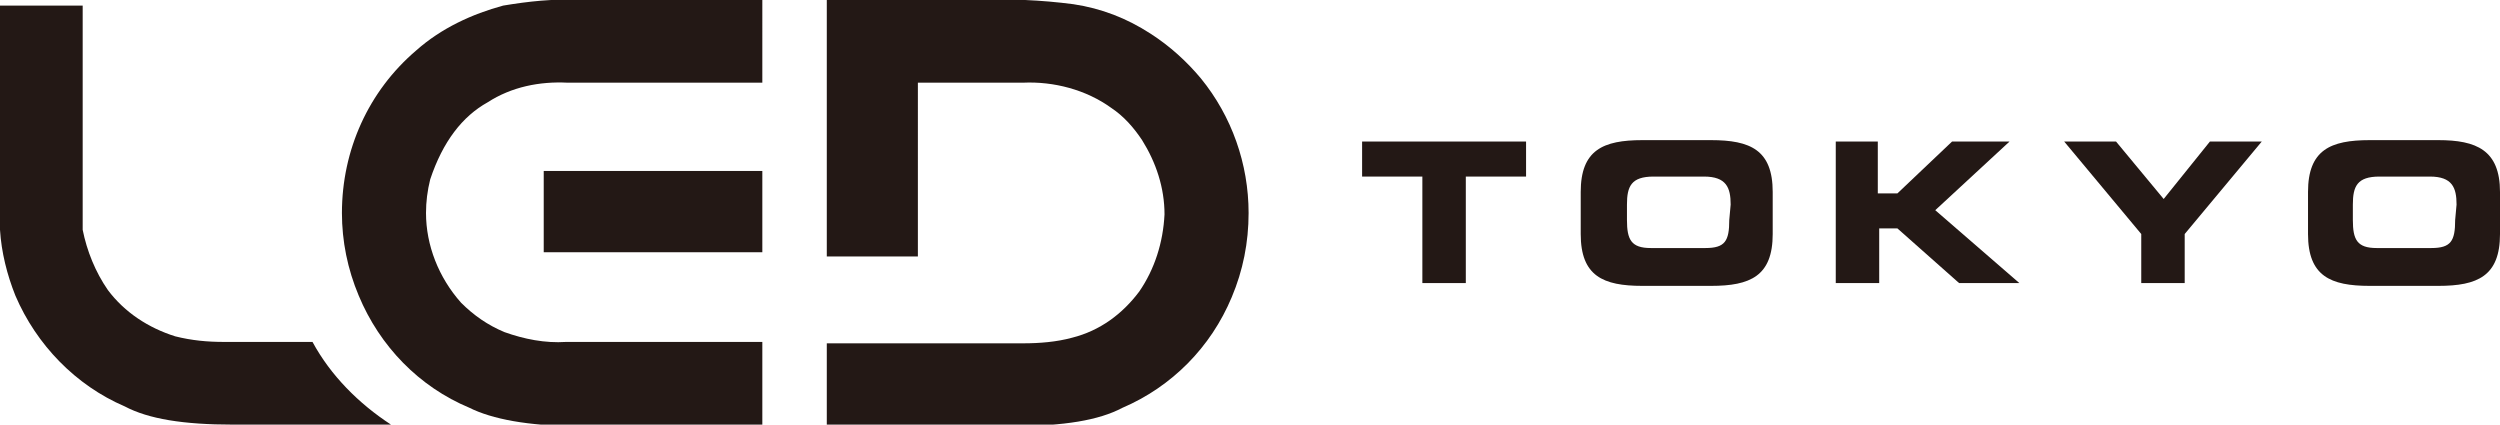
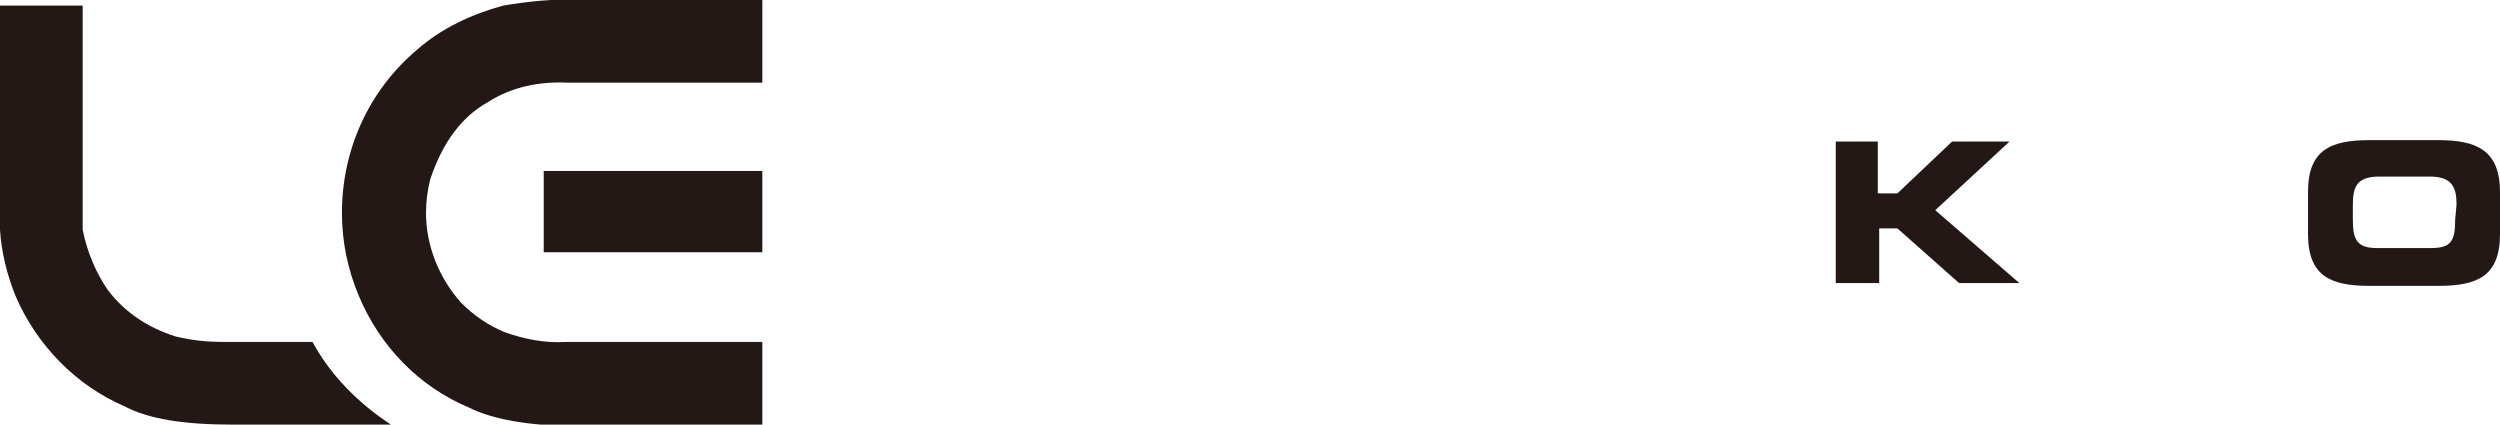
<svg xmlns="http://www.w3.org/2000/svg" version="1.1" id="レイヤー_1" x="0px" y="0px" viewBox="0 0 178.4 30.3" style="enable-background:new 0 0 178.4 30.3;" xml:space="preserve">
  <style type="text/css">
	.st0{clip-path:url(#SVGID_00000044158908240476092100000005716041925622359435_);}
	.st1{clip-path:url(#SVGID_00000074422151850121752550000002510688794394295478_);}
	.st2{fill:#231815;}
	.st3{fill:none;stroke:#FFFFFF;stroke-miterlimit:10;}
	.st4{fill:#FFFFFF;}
	.st5{fill:#EEEFF3;}
	.st6{opacity:0.1;clip-path:url(#SVGID_00000080194866620249591450000011228472120490831505_);}
	.st7{fill:url(#SVGID_00000160870445730418621160000012060244589952900763_);}
	.st8{fill:url(#SVGID_00000137828308250126149170000012330689314745234078_);}
	.st9{fill:url(#SVGID_00000053545981485627472480000015138261160350282392_);}
	.st10{fill:url(#SVGID_00000002358990198651982600000010990565715440673942_);}
	.st11{fill:url(#SVGID_00000029012423100959160520000005088300718141054094_);}
	.st12{fill:url(#SVGID_00000168802241145260008260000000534449396166544034_);}
	.st13{fill:url(#SVGID_00000072256785221912929950000012200446955544470708_);}
	.st14{fill:url(#SVGID_00000084508912014185161390000016493740153952224937_);}
	.st15{fill:url(#SVGID_00000029012040442727673770000016323097215968834946_);}
	.st16{fill:url(#SVGID_00000074399815941960680230000007470978464878692004_);}
	.st17{fill:url(#SVGID_00000012469838154319903120000017661369986850992024_);}
	.st18{fill:url(#SVGID_00000140704553829385705740000016001338138392671650_);}
	.st19{fill:url(#SVGID_00000062883686886024039410000002135456482789836716_);}
	.st20{fill:url(#SVGID_00000112615876741174999870000016763614846708396218_);}
	.st21{fill:url(#SVGID_00000079469730181722851550000003987386859267017648_);}
	.st22{fill:url(#SVGID_00000119115272801150051090000000966472608413565876_);}
	.st23{fill:url(#SVGID_00000013176343189181093850000014610771307451769747_);}
	.st24{fill:url(#SVGID_00000065778725513257262680000008750494217177150891_);}
	.st25{fill:url(#SVGID_00000010309763464485675540000004174883002225383820_);}
	.st26{fill:url(#SVGID_00000144313931142180952390000010610137521359510444_);}
	.st27{fill:url(#SVGID_00000094580487945621873340000018140711495034919589_);}
	.st28{fill:url(#SVGID_00000170277786418854373320000003488968119375016603_);}
	.st29{fill:url(#SVGID_00000056423601620239566420000016984750394855634872_);}
	.st30{fill:url(#SVGID_00000106114148842403447020000008721514986915482278_);}
	.st31{fill:url(#SVGID_00000073001499980307400780000007194188008582745002_);}
	.st32{fill:url(#SVGID_00000130631397424945233490000011462482862887081360_);}
	.st33{fill:url(#SVGID_00000163061163917869056270000009770659942868876947_);}
	.st34{fill:url(#SVGID_00000078022096261756029610000015696603998517472912_);}
	.st35{fill:url(#SVGID_00000063614731312148218710000014464124931747734440_);}
	.st36{fill:url(#SVGID_00000160873580355387384820000013205289355902915207_);}
	.st37{fill:url(#SVGID_00000062887081073588968690000013282058639792083331_);}
	.st38{fill:url(#SVGID_00000090978397255067691900000007007310287942570121_);}
	.st39{fill:url(#SVGID_00000042711866950071007690000004062600717857127040_);}
	.st40{fill:url(#SVGID_00000147186401341526359300000008791841403137080963_);}
	.st41{fill:url(#SVGID_00000088094308940910372130000009591040646356153487_);}
	.st42{fill:url(#SVGID_00000054252219468006892060000001869932381204873894_);}
	.st43{fill:url(#SVGID_00000124140132265743111880000001795322836837362048_);}
	.st44{fill:url(#SVGID_00000084504514130602754480000004963747706606171274_);}
	.st45{fill:url(#SVGID_00000141438391035357893980000007984401390359351700_);}
	.st46{fill:url(#SVGID_00000030451275917727634240000015382990911248000440_);}
	.st47{fill:url(#SVGID_00000147182621282350723610000008633697591270993570_);}
	.st48{fill:url(#SVGID_00000139995786164430662280000002284341154306065834_);}
	.st49{clip-path:url(#SVGID_00000145018799936362290650000013899179867369125811_);}
	.st50{opacity:0.2;fill:url(#SVGID_00000144328085808248326760000010823134823912681892_);}
	
		.st51{clip-path:url(#SVGID_00000065032646581427464800000014012106041273377419_);fill:url(#SVGID_00000009557475017696892200000000966197390520587943_);}
	.st52{clip-path:url(#SVGID_00000126282143411006402530000010964027306456061824_);}
	.st53{clip-path:url(#SVGID_00000061433768921197304820000018422871669856805050_);}
	.st54{clip-path:url(#SVGID_00000151507652083289088230000010838547670537612728_);}
	.st55{clip-path:url(#SVGID_00000111896061732399280570000000385252737025393060_);}
	.st56{clip-path:url(#SVGID_00000132089076148919044380000014364113233174876068_);}
	.st57{fill-rule:evenodd;clip-rule:evenodd;fill:#231815;}
	.st58{fill-rule:evenodd;clip-rule:evenodd;fill:#FABE02;}
	.st59{clip-path:url(#SVGID_00000111876736299263677740000000062358070044756157_);}
	.st60{fill:#13202F;}
	.st61{fill:#F03748;}
</style>
  <rect x="38.8" y="12.2" class="st2" width="15.6" height="5.8" />
  <path class="st2" d="M54.4,30.3v-5.9h-14c-1.5,0.1-3-0.2-4.4-0.7c-1.2-0.5-2.2-1.2-3.1-2.1c-1.6-1.8-2.5-4.1-2.5-6.4  c0-0.8,0.1-1.6,0.3-2.4c0.9-2.7,2.3-4.5,4.1-5.5c1.7-1.1,3.7-1.5,5.7-1.4h13.9V0H41.3c-1.8-0.1-3.6,0.1-5.4,0.4  C33.7,1,31.5,2,29.7,3.6c-3.4,2.9-5.3,7.1-5.3,11.6c0,2,0.4,4,1.2,5.9c1.5,3.6,4.3,6.5,7.9,8c1.6,0.8,4.2,1.3,7.6,1.3L54.4,30.3  L54.4,30.3z" />
-   <path class="st2" d="M85.7,5.6c-1-1.2-2.2-2.3-3.6-3.2c-1.7-1.1-3.5-1.8-5.5-2.1C74.3,0,72-0.1,69.7,0H59v18.3h6.5V5.9H73  c2.2-0.1,4.5,0.5,6.3,1.8c0.9,0.6,1.6,1.4,2.2,2.3c1,1.6,1.6,3.4,1.6,5.3c-0.1,2-0.7,3.9-1.8,5.5c-1.2,1.6-2.8,2.8-4.8,3.3  c-1.1,0.3-2.3,0.4-3.5,0.4H59v5.8l0.7,0.1h12.7c3.5,0,6-0.4,7.7-1.3c3.5-1.5,6.3-4.3,7.8-7.9c0.8-1.9,1.2-3.9,1.2-6  C89.1,11.7,87.9,8.3,85.7,5.6L85.7,5.6L85.7,5.6z" />
  <path class="st2" d="M22.3,24.4H16c-1.2,0-2.3-0.1-3.5-0.4c-1.9-0.6-3.6-1.7-4.8-3.3c-0.9-1.3-1.5-2.8-1.8-4.3c0-0.1,0-0.3,0-16H0  c0,15.7,0,15.9,0,16c0.1,1.6,0.5,3.2,1.1,4.7c1.5,3.5,4.3,6.4,7.8,7.9c1.7,0.9,4.2,1.3,7.7,1.3h11.3C25.6,28.8,23.6,26.8,22.3,24.4  L22.3,24.4L22.3,24.4z" />
-   <path class="st2" d="M97.2,12.6h4.3v7.6h3.1v-7.6h4.3v-2.5H97.2V12.6z" />
-   <path class="st2" d="M122.1,10h-4.9c-2.8,0-4.4,0.7-4.4,3.7v3c0,3,1.6,3.7,4.4,3.7h4.9c2.8,0,4.4-0.7,4.4-3.7v-3  C126.5,10.7,124.9,10,122.1,10z M123.4,15.7c0,1.5-0.3,2-1.7,2h-3.9c-1.4,0-1.7-0.6-1.7-2v-1.1c0-1.3,0.3-2,1.9-2h3.6  c1.6,0,1.9,0.8,1.9,2L123.4,15.7L123.4,15.7L123.4,15.7z" />
  <path class="st2" d="M143.4,10.1h-4.1l-3.9,3.7H134v-3.7H131v10.1h3.1v-3.9h1.3l4.4,3.9h4.3l-6-5.2L143.4,10.1z" />
-   <path class="st2" d="M154.4,14.2l-3.4-4.1h-3.7l5.5,6.6v3.5h3.1v-3.5l5.5-6.6h-3.7L154.4,14.2z" />
  <path class="st2" d="M174,10h-4.9c-2.8,0-4.4,0.7-4.4,3.7v3c0,3,1.6,3.7,4.4,3.7h4.9c2.8,0,4.4-0.7,4.4-3.7v-3  C178.4,10.7,176.7,10,174,10z M175.2,15.7c0,1.5-0.3,2-1.7,2h-3.9c-1.4,0-1.7-0.6-1.7-2v-1.1c0-1.3,0.3-2,1.9-2h3.6  c1.6,0,1.9,0.8,1.9,2L175.2,15.7L175.2,15.7z" />
</svg>